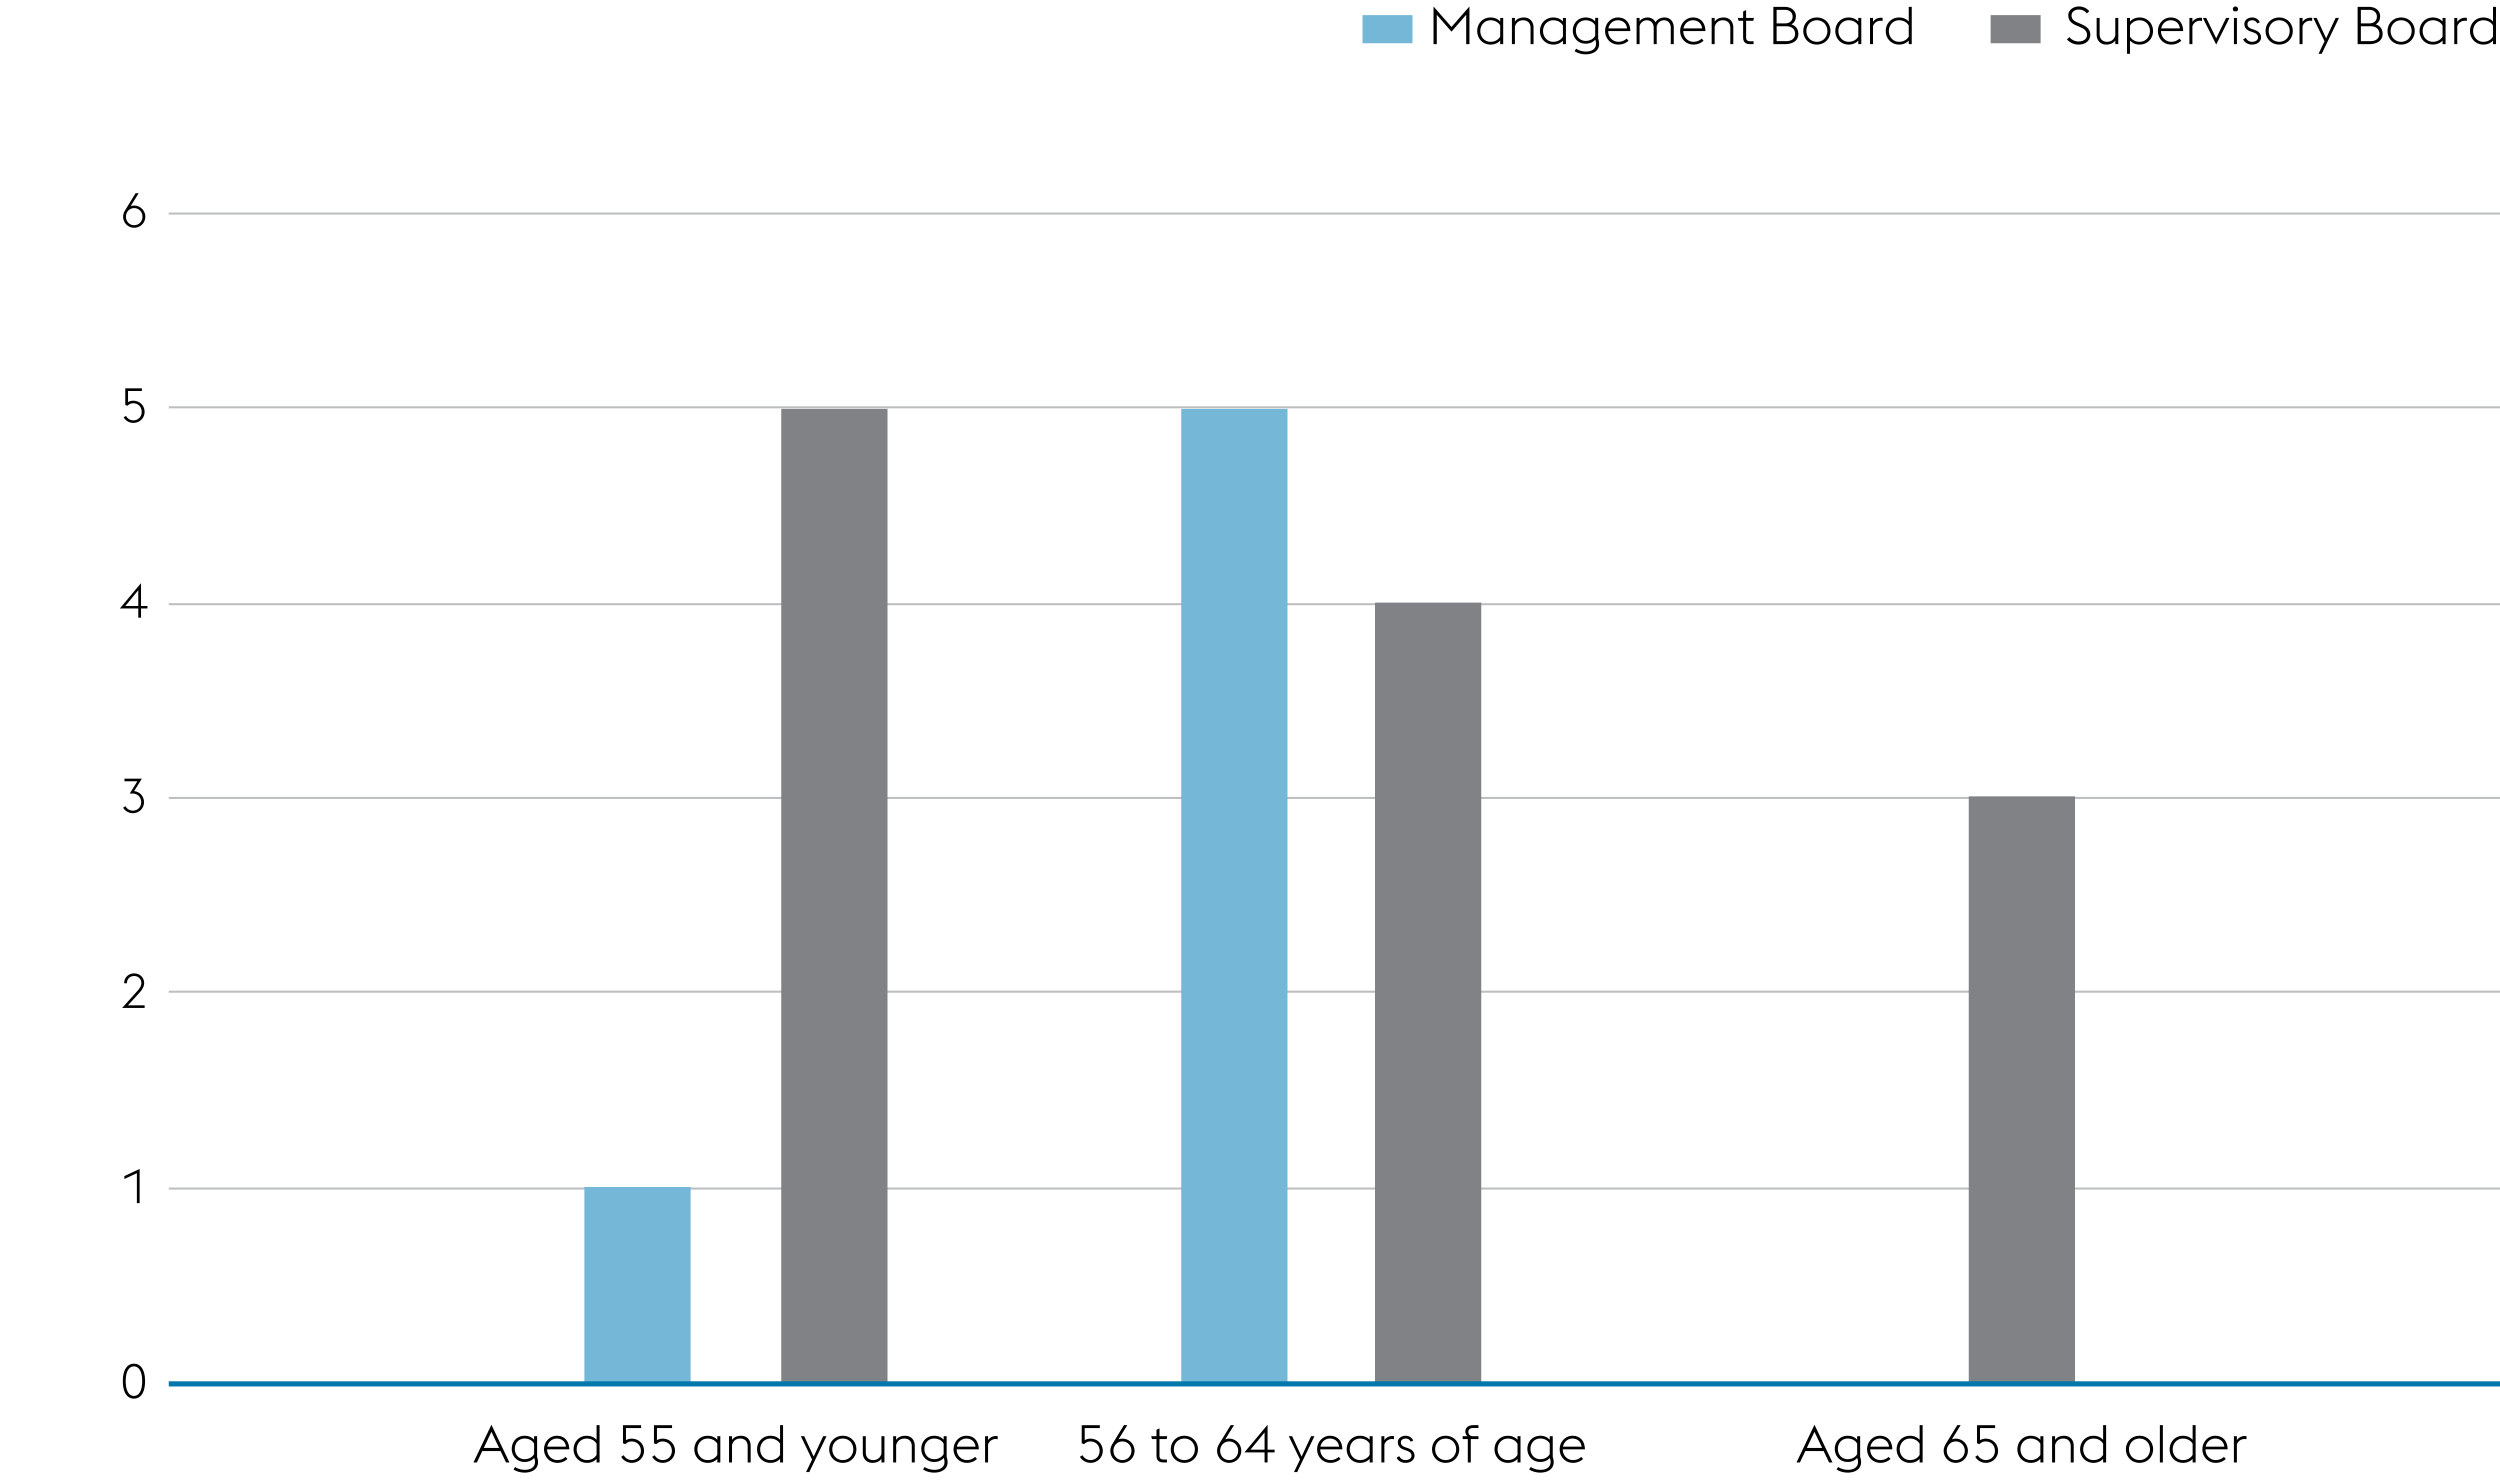
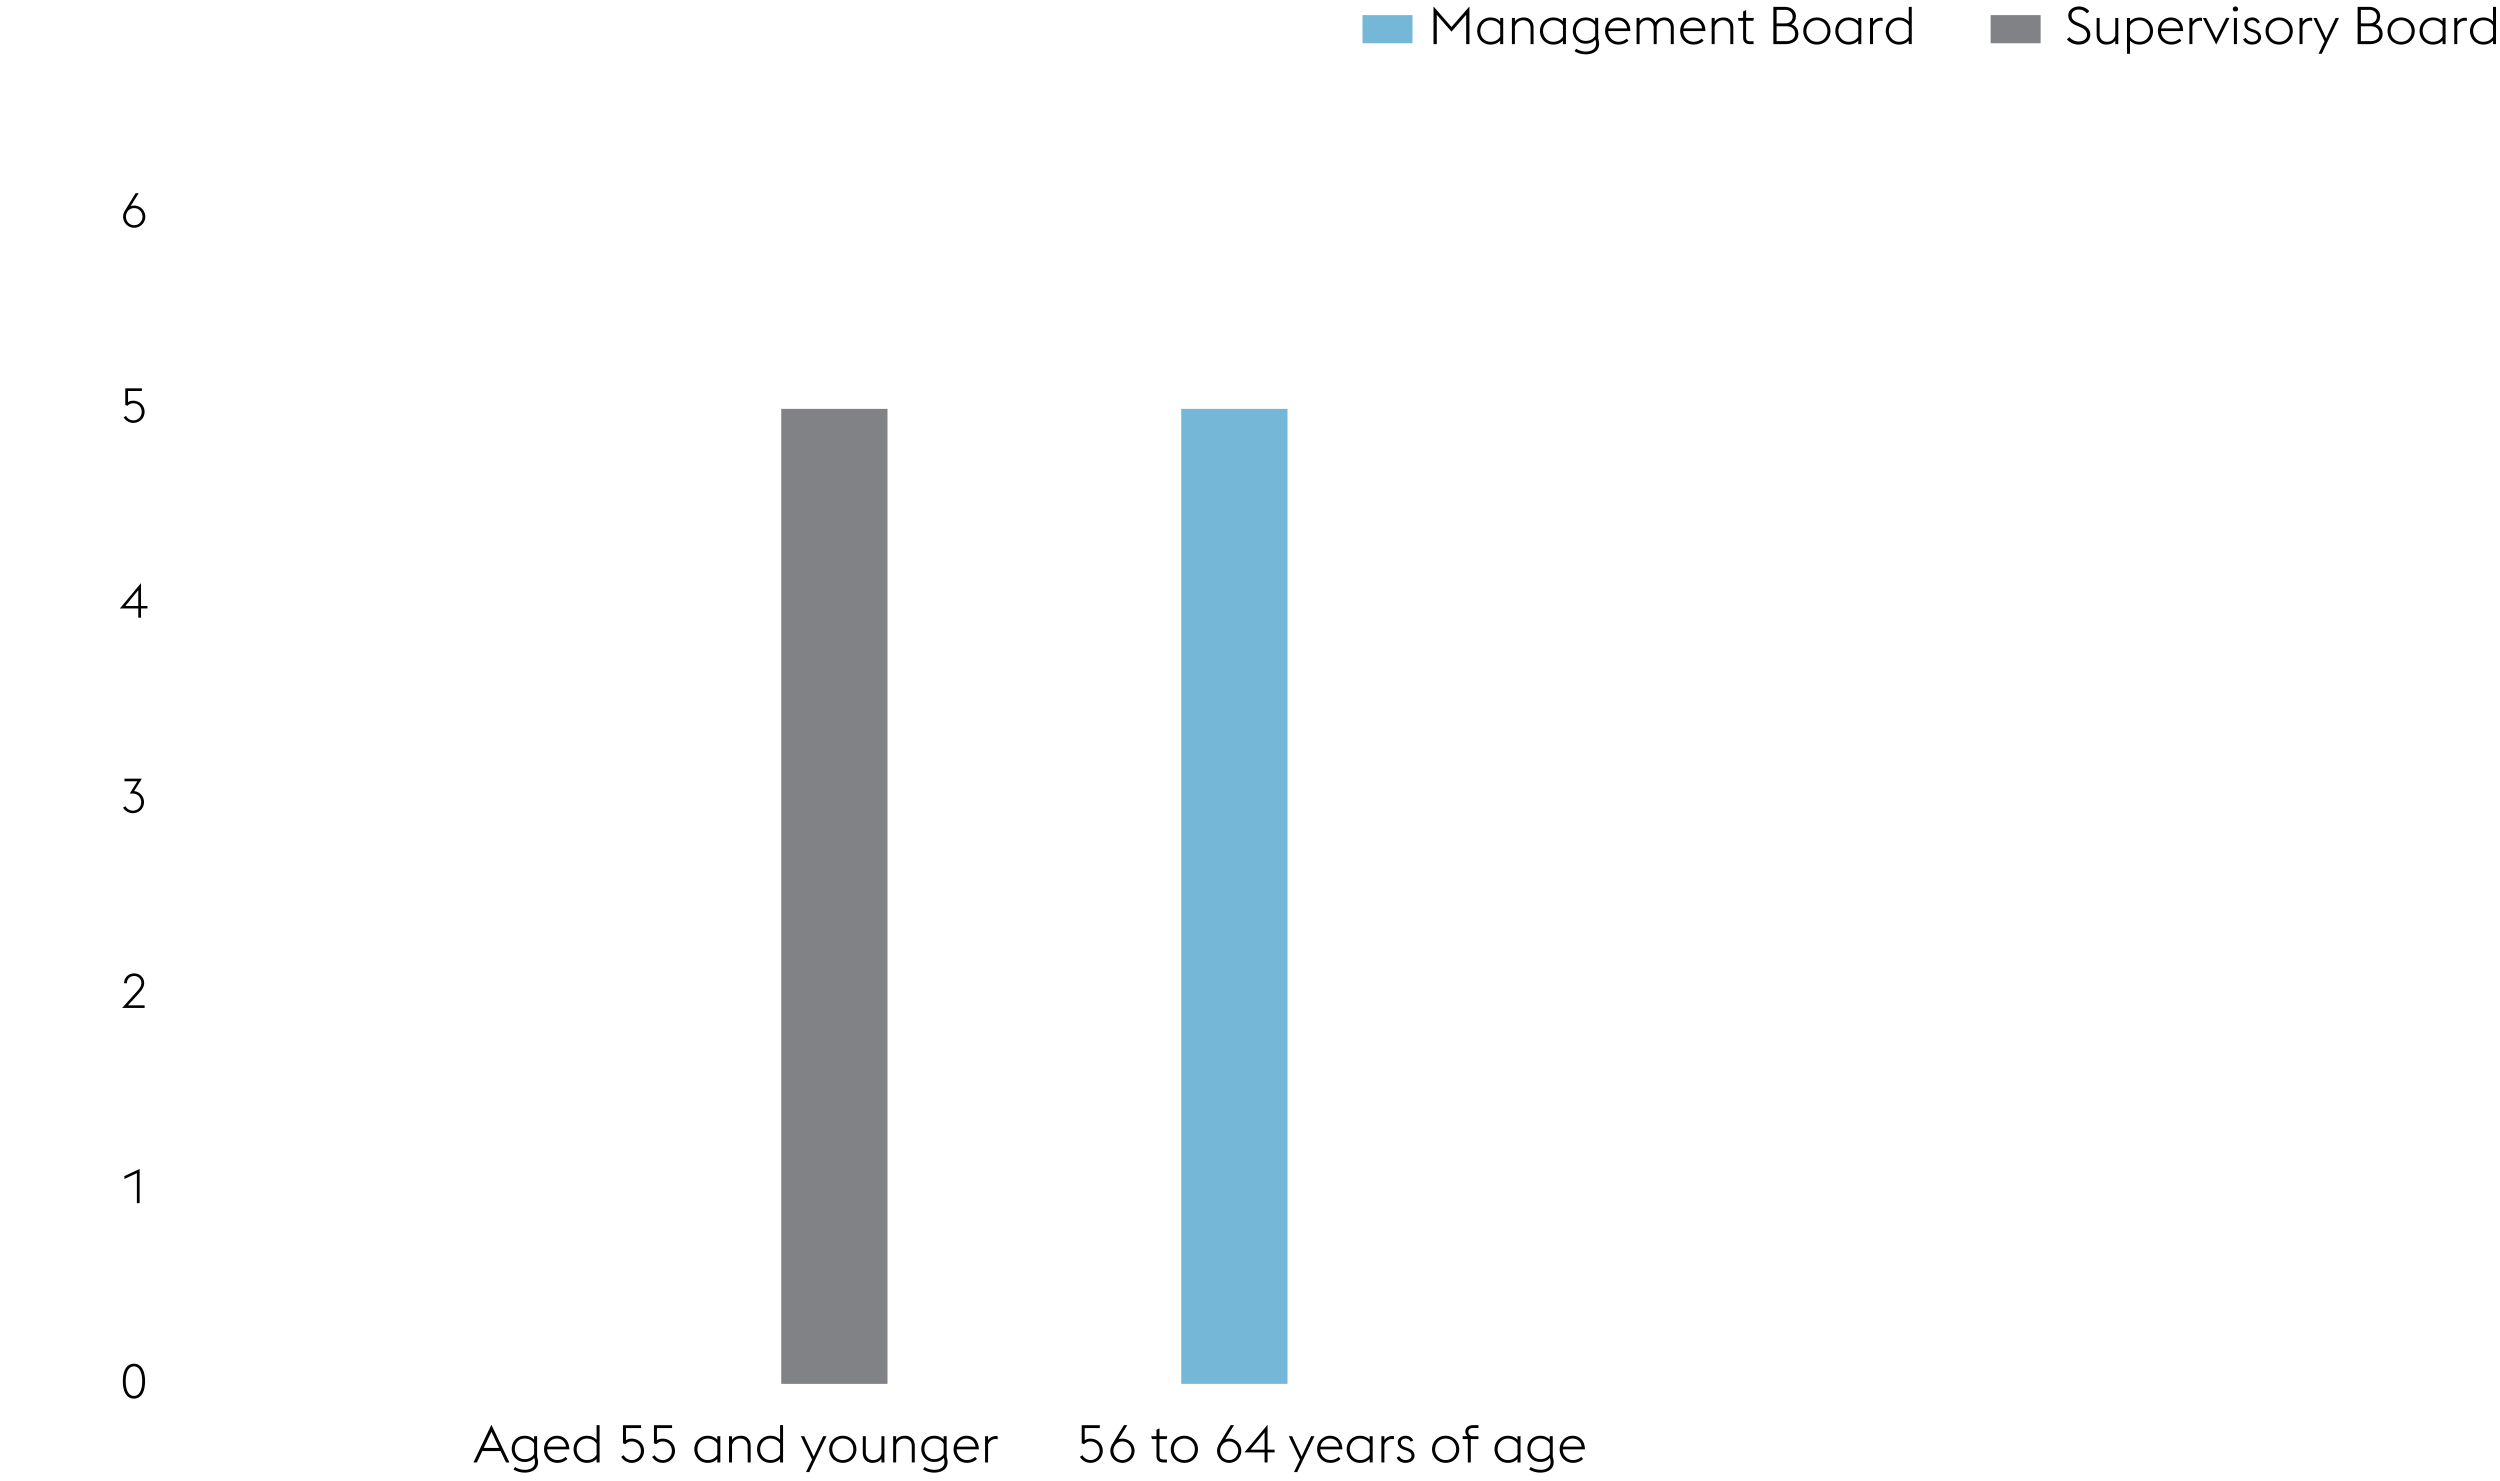
<svg xmlns="http://www.w3.org/2000/svg" width="800" height="473.935" viewBox="0 0 800 473.935">
-   <path fill="none" stroke="#bcbec0" stroke-width=".66" d="M54 317.339h747M54 380.339h747M54 255.339h747M54 193.339h747M54 130.339h747M54 68.339h747" />
-   <path fill="#74b7d7" d="M187 379.839h34v63h-34z" />
  <path fill="#808285" d="M250 130.839h34v312h-34z" />
  <path fill="#74b7d7" d="M378 130.839h34v312h-34z" />
-   <path fill="#808285" d="M440 192.839h34v250h-34zM630 254.839h34v188h-34z" />
-   <path fill="none" stroke="#0078ab" stroke-width="1.65" d="M54 442.839h747" />
  <path d="M39.4 69.339c0-.724.246-1.402.6-1.987l3.388-5.527h.985l-2.571 4.157c.354-.123.723-.2 1.139-.2 1.97 0 3.557 1.602 3.557 3.557s-1.586 3.54-3.557 3.54-3.541-1.585-3.541-3.54zm6.19 0c0-1.51-1.125-2.74-2.65-2.74-1.523 0-2.631 1.23-2.631 2.74s1.108 2.725 2.632 2.725 2.648-1.217 2.648-2.725zM39.57 133.556l.754-.477c.384.785 1.293 1.432 2.34 1.432 1.509 0 2.679-1.109 2.679-2.694 0-1.617-1.109-2.771-2.756-2.771-.862 0-1.462.476-1.832.815l-.662-.292v-5.297h5.311v.848H40.97v3.556a3.32 3.32 0 011.617-.447c2.294 0 3.68 1.694 3.68 3.588 0 1.847-1.463 3.51-3.619 3.51-1.277 0-2.494-.74-3.079-1.77zM44.25 194.71h-5.897l6.774-8.114v7.314h2.063v.8h-2.063v2.941h-.877v-2.94zm0-5.85l-4.142 5.05h4.142v-5.05zM39.4 258.45l.754-.477c.37.786 1.294 1.433 2.34 1.433 1.51 0 2.68-1.11 2.68-2.68 0-1.632-1.124-2.786-2.757-2.786h-.908l2.448-3.926h-4.126v-.847h5.573l-2.478 3.988c2.001.246 3.156 1.832 3.156 3.571 0 1.848-1.463 3.495-3.603 3.495-1.278 0-2.494-.739-3.08-1.77zM46.282 322.544h-7.205l4.896-5.45c.831-.909 1.262-1.71 1.262-2.495 0-1.34-1.031-2.278-2.31-2.278s-2.309.939-2.309 2.278v.046h-.893c0-1.862 1.432-3.156 3.203-3.156 1.785 0 3.202 1.294 3.202 3.126 0 1.186-.693 2.155-1.816 3.402l-3.388 3.696h5.358v.83zM43.803 375.417l-4.003 1.862v-.938l4.88-2.28v10.932h-.877v-9.576zM39.308 441.972c0-3.586 1.37-5.588 3.556-5.588s3.556 2.002 3.556 5.588c0 3.588-1.37 5.59-3.556 5.59s-3.556-2.002-3.556-5.59zm3.556-4.726c-1.601 0-2.633 1.647-2.633 4.726s1.032 4.727 2.633 4.727 2.633-1.647 2.633-4.727-1.032-4.726-2.633-4.726z" />
  <g>
    <path d="M157.255 455.917l5.763 12.062h-1.092l-1.748-3.645h-5.846l-1.73 3.645h-1.092l5.745-12.062zm-2.453 7.426h4.906l-2.453-5.158-2.453 5.158zM164.328 470.23l.504-.806c.722.538 1.965.924 3.141.924 1.613 0 3.21-.69 3.21-2.486 0-.387-.068-.958-.253-1.31-.79.856-1.798 1.276-3.04 1.276-2.487 0-4.134-1.882-4.134-4.183 0-2.318 1.647-4.2 4.133-4.2 1.243 0 2.218.42 3.025 1.26v-1.126h.957v6.67c.202.554.302 1.142.302 1.63 0 2.435-2.184 3.359-4.317 3.359-1.26 0-2.621-.386-3.528-1.008zm6.586-4.922v-3.343c-.505-.924-1.546-1.63-3.025-1.63-1.931 0-3.141 1.462-3.141 3.31 0 1.815 1.21 3.292 3.141 3.292 1.479 0 2.52-.721 3.025-1.629zM174.089 463.78c0-2.403 1.83-4.335 4.099-4.335 2.2 0 3.914 1.395 3.981 4.35h-7.089c0 1.883 1.378 3.428 3.276 3.428 1.143 0 1.999-.436 2.62-1.025l.606.673c-.723.672-1.781 1.243-3.226 1.243-2.486 0-4.267-1.95-4.267-4.335zm1.058-.84h5.964c-.185-1.731-1.462-2.604-2.957-2.604-1.445 0-2.704 1.04-3.007 2.603zM190.905 466.837c-.806.857-1.864 1.277-3.091 1.277-2.503 0-4.267-1.95-4.267-4.335s1.764-4.334 4.267-4.334c1.227 0 2.285.42 3.091 1.293v-4.686h.958v11.927h-.958v-1.142zm0-1.293v-3.545c-.537-.924-1.613-1.663-3.091-1.663-1.932 0-3.276 1.561-3.276 3.443s1.344 3.444 3.276 3.444c1.495 0 2.57-.739 3.091-1.68zM198.784 466.181l.823-.52c.42.856 1.412 1.562 2.554 1.562 1.646 0 2.923-1.21 2.923-2.94 0-1.764-1.21-3.023-3.007-3.023-.94 0-1.596.52-2 .89l-.722-.32v-5.778h5.796v.923h-4.838v3.881a3.62 3.62 0 011.764-.487c2.503 0 4.015 1.848 4.015 3.914 0 2.017-1.596 3.831-3.948 3.831-1.394 0-2.722-.807-3.36-1.933zM208.696 466.181l.823-.52c.42.856 1.411 1.562 2.554 1.562 1.646 0 2.923-1.21 2.923-2.94 0-1.764-1.21-3.023-3.007-3.023-.941 0-1.596.52-2 .89l-.722-.32v-5.778h5.796v.923h-4.838v3.881a3.62 3.62 0 011.764-.487c2.503 0 4.015 1.848 4.015 3.914 0 2.017-1.596 3.831-3.948 3.831-1.395 0-2.722-.807-3.36-1.933zM229.544 466.837c-.806.857-1.864 1.277-3.09 1.277-2.504 0-4.268-1.95-4.268-4.335s1.764-4.334 4.267-4.334c1.227 0 2.285.42 3.091 1.293v-1.16h.958v8.401h-.958v-1.142zm0-1.293v-3.545c-.537-.924-1.612-1.663-3.09-1.663-1.933 0-3.277 1.561-3.277 3.443s1.344 3.444 3.276 3.444c1.495 0 2.57-.739 3.091-1.68zM233.291 459.579h.958v1.21c.671-1.008 1.78-1.344 2.89-1.344 1.763 0 3.073 1.21 3.073 3.226v5.308h-.957v-5.175c0-1.595-.958-2.468-2.369-2.468-1.445 0-2.318.873-2.637 2.066v5.577h-.958v-8.4zM249.62 466.837c-.806.857-1.864 1.277-3.09 1.277-2.504 0-4.268-1.95-4.268-4.335s1.764-4.334 4.267-4.334c1.227 0 2.285.42 3.092 1.293v-4.686h.957v11.927h-.957v-1.142zm0-1.293v-3.545c-.537-.924-1.612-1.663-3.09-1.663-1.933 0-3.277 1.561-3.277 3.443s1.344 3.444 3.276 3.444c1.495 0 2.57-.739 3.092-1.68zM259.868 467.055l-3.596-7.476h1.076l3.024 6.535 3.04-6.535h1.076l-5.528 11.491h-1.024l1.932-4.015zM265.345 463.78c0-2.387 1.797-4.335 4.35-4.335s4.352 1.948 4.352 4.334-1.797 4.335-4.351 4.335-4.351-1.95-4.351-4.335zm7.71 0c0-1.883-1.326-3.444-3.36-3.444-1.998 0-3.36 1.561-3.36 3.443s1.362 3.444 3.36 3.444c2.034 0 3.36-1.562 3.36-3.444zM282.06 466.803c-.688.975-1.797 1.311-2.872 1.311-1.764 0-3.091-1.21-3.091-3.226v-5.31h.957v5.176c0 1.595.975 2.47 2.386 2.47s2.318-.857 2.62-2.05v-5.595h.958v8.4h-.957v-1.176zM285.807 459.579h.958v1.21c.672-1.008 1.78-1.344 2.89-1.344 1.763 0 3.074 1.21 3.074 3.226v5.308h-.958v-5.175c0-1.595-.958-2.468-2.369-2.468-1.444 0-2.318.873-2.637 2.066v5.577h-.958v-8.4zM295.383 470.23l.504-.806c.722.538 1.966.924 3.141.924 1.613 0 3.21-.69 3.21-2.486 0-.387-.068-.958-.253-1.31-.79.856-1.797 1.276-3.04 1.276-2.487 0-4.133-1.882-4.133-4.183 0-2.318 1.646-4.2 4.132-4.2 1.244 0 2.218.42 3.025 1.26v-1.126h.957v6.67c.202.554.302 1.142.302 1.63 0 2.435-2.184 3.359-4.317 3.359-1.26 0-2.621-.386-3.528-1.008zm6.586-4.922v-3.343c-.505-.924-1.546-1.63-3.025-1.63-1.931 0-3.141 1.462-3.141 3.31 0 1.815 1.21 3.292 3.141 3.292 1.479 0 2.52-.721 3.025-1.629zM305.144 463.78c0-2.403 1.83-4.335 4.099-4.335 2.2 0 3.914 1.395 3.981 4.35h-7.09c0 1.883 1.378 3.428 3.277 3.428 1.142 0 1.999-.436 2.62-1.025l.605.673c-.722.672-1.78 1.243-3.225 1.243-2.487 0-4.267-1.95-4.267-4.335zm1.058-.84h5.964c-.185-1.731-1.462-2.604-2.957-2.604-1.445 0-2.705 1.04-3.007 2.603zM315.223 459.579h.958v1.277c.571-.856 1.495-1.327 2.52-1.327.184 0 .37.017.554.05v.991a2.95 2.95 0 00-.655-.084c-1.092 0-2.05.673-2.42 1.748v5.745h-.957v-8.4z" />
    <g>
      <path d="M345.58 466.181l.823-.52c.42.856 1.411 1.562 2.554 1.562 1.647 0 2.923-1.21 2.923-2.94 0-1.764-1.21-3.023-3.007-3.023-.94 0-1.596.52-1.999.89l-.723-.32v-5.778h5.796v.923h-4.838v3.881a3.619 3.619 0 011.764-.487c2.503 0 4.016 1.848 4.016 3.914 0 2.017-1.597 3.831-3.949 3.831-1.394 0-2.721-.807-3.36-1.933zM355.308 464.25c0-.79.268-1.53.655-2.167l3.696-6.031h1.075l-2.805 4.536c.385-.135.789-.22 1.243-.22 2.15 0 3.88 1.748 3.88 3.882s-1.73 3.864-3.88 3.864-3.864-1.73-3.864-3.864zm6.754 0c0-1.647-1.227-2.99-2.89-2.99s-2.873 1.343-2.873 2.99 1.21 2.973 2.873 2.973 2.89-1.327 2.89-2.973zM368.395 459.579h1.68v-2.049l.957-.47v2.519h2.503l-.219.925h-2.284v5.224c0 .924.336 1.327 1.36 1.327h1.026v.924h-1.042c-1.495 0-2.302-.622-2.302-2.218v-5.257h-1.46l-.22-.925zM374.644 463.78c0-2.387 1.797-4.335 4.351-4.335s4.35 1.948 4.35 4.334-1.796 4.335-4.35 4.335-4.351-1.95-4.351-4.335zm7.71 0c0-1.883-1.327-3.444-3.359-3.444-1.999 0-3.36 1.561-3.36 3.443s1.361 3.444 3.36 3.444c2.032 0 3.36-1.562 3.36-3.444zM389.46 464.25c0-.79.27-1.53.656-2.167l3.696-6.031h1.076l-2.806 4.536c.386-.135.79-.22 1.243-.22 2.15 0 3.881 1.748 3.881 3.882s-1.73 3.864-3.88 3.864-3.865-1.73-3.865-3.864zm6.755 0c0-1.647-1.227-2.99-2.89-2.99s-2.873 1.343-2.873 2.99 1.21 2.973 2.873 2.973 2.89-1.327 2.89-2.973zM404.664 464.77h-6.434l7.392-8.853v7.98h2.251v.873h-2.25v3.21h-.959v-3.21zm0-6.384l-4.518 5.511h4.518v-5.51zM416.004 467.055l-3.595-7.476h1.075l3.024 6.535 3.04-6.535h1.076l-5.527 11.491h-1.025l1.932-4.015zM421.481 463.78c0-2.403 1.832-4.335 4.1-4.335 2.2 0 3.913 1.395 3.98 4.35h-7.088c0 1.883 1.377 3.428 3.275 3.428 1.143 0 2-.436 2.621-1.025l.605.673c-.723.672-1.78 1.243-3.226 1.243-2.486 0-4.267-1.95-4.267-4.335zm1.058-.84h5.964c-.185-1.731-1.461-2.604-2.956-2.604-1.445 0-2.705 1.04-3.008 2.603zM438.298 466.837c-.807.857-1.864 1.277-3.091 1.277-2.504 0-4.268-1.95-4.268-4.335s1.764-4.334 4.268-4.334c1.227 0 2.284.42 3.09 1.293v-1.16h.959v8.401h-.958v-1.142zm0-1.293v-3.545c-.537-.924-1.612-1.663-3.091-1.663-1.933 0-3.276 1.561-3.276 3.443s1.343 3.444 3.276 3.444c1.495 0 2.57-.739 3.09-1.68zM442.044 459.579h.958v1.277c.571-.856 1.495-1.327 2.52-1.327.184 0 .37.017.554.05v.991a2.954 2.954 0 00-.655-.084c-1.092 0-2.05.673-2.419 1.748v5.745h-.958v-8.4zM446.916 466.468l.823-.504c.453.805 1.075 1.26 2.05 1.26 1.041 0 1.882-.521 1.882-1.379 0-.823-.454-1.26-1.664-1.68l-.773-.268c-1.511-.538-1.931-1.495-1.931-2.385 0-1.143 1.04-2.067 2.536-2.067 1.058 0 1.966.555 2.386 1.545l-.824.354c-.252-.606-.789-1.008-1.595-1.008-.824 0-1.512.436-1.512 1.192 0 .655.252 1.176 1.394 1.58l.824.285c1.41.504 2.133 1.277 2.133 2.436 0 1.192-1.058 2.285-2.907 2.285-1.192 0-2.318-.588-2.822-1.646zM458.256 463.78c0-2.387 1.797-4.335 4.35-4.335s4.352 1.948 4.352 4.334-1.798 4.335-4.352 4.335-4.35-1.95-4.35-4.335zm7.71 0c0-1.883-1.326-3.444-3.36-3.444-1.999 0-3.359 1.561-3.359 3.443s1.36 3.444 3.36 3.444c2.033 0 3.36-1.562 3.36-3.444zM468.05 459.579h1.53c-.42-.353-.674-.907-.674-1.512 0-1.176.991-2.015 2.504-2.015h1.696v.907h-1.747c-.806 0-1.478.403-1.478 1.243 0 .924.69 1.377 1.378 1.377h1.847v.925h-2.452v7.475h-.958v-7.475h-1.646v-.925zM485.605 466.837c-.806.857-1.865 1.277-3.091 1.277-2.503 0-4.267-1.95-4.267-4.335s1.764-4.334 4.267-4.334c1.226 0 2.285.42 3.091 1.293v-1.16h.958v8.401h-.958v-1.142zm0-1.293v-3.545c-.538-.924-1.613-1.663-3.091-1.663-1.932 0-3.276 1.561-3.276 3.443s1.344 3.444 3.276 3.444c1.495 0 2.57-.739 3.091-1.68zM489.335 470.23l.504-.806c.723.538 1.966.924 3.141.924 1.613 0 3.21-.69 3.21-2.486 0-.387-.068-.958-.252-1.31-.79.856-1.798 1.276-3.042 1.276-2.486 0-4.132-1.882-4.132-4.183 0-2.318 1.646-4.2 4.132-4.2 1.244 0 2.218.42 3.025 1.26v-1.126h.957v6.67c.202.554.303 1.142.303 1.63 0 2.435-2.185 3.359-4.318 3.359-1.26 0-2.62-.386-3.528-1.008zm6.586-4.922v-3.343c-.505-.924-1.546-1.63-3.025-1.63-1.931 0-3.141 1.462-3.141 3.31 0 1.815 1.21 3.292 3.141 3.292 1.479 0 2.52-.721 3.025-1.629zM499.096 463.78c0-2.403 1.83-4.335 4.098-4.335 2.202 0 3.914 1.395 3.982 4.35h-7.09c0 1.883 1.378 3.428 3.276 3.428 1.143 0 2-.436 2.621-1.025l.605.673c-.723.672-1.78 1.243-3.226 1.243-2.486 0-4.266-1.95-4.266-4.335zm1.057-.84h5.964c-.184-1.731-1.46-2.604-2.956-2.604-1.445 0-2.705 1.04-3.008 2.603z" />
    </g>
    <g>
-       <path d="M580.633 455.917l5.763 12.062h-1.092l-1.748-3.645h-5.846l-1.73 3.645h-1.092l5.745-12.062zm-2.453 7.426h4.906l-2.453-5.158-2.453 5.158zM587.705 470.23l.505-.806c.722.538 1.965.924 3.14.924 1.614 0 3.21-.69 3.21-2.486 0-.387-.068-.958-.252-1.31-.79.856-1.797 1.276-3.041 1.276-2.487 0-4.132-1.882-4.132-4.183 0-2.318 1.645-4.2 4.132-4.2 1.244 0 2.217.42 3.024 1.26v-1.126h.958v6.67a4.96 4.96 0 01.302 1.63c0 2.435-2.184 3.359-4.318 3.359-1.26 0-2.62-.386-3.528-1.008zm6.586-4.922v-3.343c-.504-.924-1.546-1.63-3.024-1.63-1.932 0-3.142 1.462-3.142 3.31 0 1.815 1.21 3.292 3.142 3.292 1.478 0 2.52-.721 3.024-1.629zM597.467 463.78c0-2.403 1.83-4.335 4.098-4.335 2.202 0 3.914 1.395 3.982 4.35h-7.089c0 1.883 1.377 3.428 3.275 3.428 1.143 0 2-.436 2.621-1.025l.605.673c-.723.672-1.78 1.243-3.226 1.243-2.486 0-4.266-1.95-4.266-4.335zm1.057-.84h5.965c-.185-1.731-1.462-2.604-2.957-2.604-1.445 0-2.705 1.04-3.008 2.603zM614.283 466.837c-.806.857-1.865 1.277-3.092 1.277-2.503 0-4.266-1.95-4.266-4.335s1.763-4.334 4.266-4.334c1.227 0 2.286.42 3.092 1.293v-4.686h.957v11.927h-.957v-1.142zm0-1.293v-3.545c-.538-.924-1.613-1.663-3.092-1.663-1.931 0-3.275 1.561-3.275 3.443s1.344 3.444 3.275 3.444c1.496 0 2.57-.739 3.092-1.68zM621.977 464.25c0-.79.27-1.53.655-2.167l3.696-6.031h1.075l-2.805 4.536c.386-.135.79-.22 1.243-.22 2.15 0 3.88 1.748 3.88 3.882s-1.73 3.864-3.88 3.864-3.864-1.73-3.864-3.864zm6.753 0c0-1.647-1.226-2.99-2.89-2.99s-2.872 1.343-2.872 2.99 1.21 2.973 2.873 2.973 2.89-1.327 2.89-2.973zM632.073 466.181l.823-.52c.42.856 1.412 1.562 2.554 1.562 1.647 0 2.923-1.21 2.923-2.94 0-1.764-1.209-3.023-3.007-3.023-.94 0-1.595.52-1.999.89l-.722-.32v-5.778h5.795v.923h-4.837v3.881a3.619 3.619 0 011.763-.487c2.503 0 4.016 1.848 4.016 3.914 0 2.017-1.597 3.831-3.948 3.831-1.395 0-2.722-.807-3.36-1.933zM652.922 466.837c-.807.857-1.864 1.277-3.09 1.277-2.505 0-4.269-1.95-4.269-4.335s1.764-4.334 4.268-4.334c1.227 0 2.284.42 3.09 1.293v-1.16h.959v8.401h-.958v-1.142zm0-1.293v-3.545c-.537-.924-1.612-1.663-3.09-1.663-1.934 0-3.277 1.561-3.277 3.443s1.343 3.444 3.276 3.444c1.495 0 2.57-.739 3.09-1.68zM656.669 459.579h.957v1.21c.672-1.008 1.781-1.344 2.89-1.344 1.763 0 3.074 1.21 3.074 3.226v5.308h-.957v-5.175c0-1.595-.958-2.468-2.37-2.468-1.444 0-2.318.873-2.637 2.066v5.577h-.957v-8.4zM672.998 466.837c-.807.857-1.864 1.277-3.09 1.277-2.505 0-4.268-1.95-4.268-4.335s1.763-4.334 4.267-4.334c1.227 0 2.284.42 3.091 1.293v-4.686h.958v11.927h-.958v-1.142zm0-1.293v-3.545c-.537-.924-1.612-1.663-3.09-1.663-1.933 0-3.277 1.561-3.277 3.443s1.344 3.444 3.276 3.444c1.495 0 2.57-.739 3.091-1.68zM680.29 463.78c0-2.387 1.796-4.335 4.35-4.335s4.351 1.948 4.351 4.334-1.798 4.335-4.351 4.335-4.35-1.95-4.35-4.335zm7.71 0c0-1.883-1.327-3.444-3.36-3.444-2 0-3.36 1.561-3.36 3.443s1.36 3.444 3.36 3.444c2.033 0 3.36-1.562 3.36-3.444zM691.158 456.052h.958v11.927h-.958v-11.927zM701.642 466.837c-.807.857-1.866 1.277-3.092 1.277-2.503 0-4.267-1.95-4.267-4.335s1.764-4.334 4.267-4.334c1.226 0 2.285.42 3.092 1.293v-4.686h.957v11.927h-.957v-1.142zm0-1.293v-3.545c-.538-.924-1.614-1.663-3.092-1.663-1.932 0-3.276 1.561-3.276 3.443s1.344 3.444 3.276 3.444c1.495 0 2.57-.739 3.092-1.68zM704.766 463.78c0-2.403 1.83-4.335 4.1-4.335 2.2 0 3.913 1.395 3.98 4.35h-7.09c0 1.883 1.379 3.428 3.277 3.428 1.143 0 2-.436 2.62-1.025l.606.673c-.723.672-1.781 1.243-3.226 1.243-2.486 0-4.267-1.95-4.267-4.335zm1.058-.84h5.964c-.184-1.731-1.462-2.604-2.957-2.604-1.444 0-2.704 1.04-3.007 2.603zM714.846 459.579h.958v1.277c.571-.856 1.495-1.327 2.52-1.327.184 0 .37.017.554.05v.991a2.954 2.954 0 00-.655-.084c-1.092 0-2.05.673-2.42 1.748v5.745h-.957v-8.4z" />
-     </g>
+       </g>
    <g>
      <path d="M458.729 2.067l5.746 6.57 5.745-6.57V14.13h-1.041V4.72l-4.704 5.41-4.704-5.41v9.409h-1.042V2.067zM480.065 12.987c-.807.858-1.865 1.277-3.091 1.277-2.504 0-4.267-1.949-4.267-4.335s1.763-4.334 4.267-4.334c1.226 0 2.284.42 3.09 1.293V5.73h.958v8.4h-.957v-1.142zm0-1.293V8.15c-.538-.924-1.613-1.663-3.091-1.663-1.933 0-3.276 1.562-3.276 3.443s1.344 3.445 3.276 3.445c1.495 0 2.57-.74 3.09-1.68zM483.812 5.73h.957v1.21c.672-1.009 1.78-1.345 2.89-1.345 1.763 0 3.074 1.21 3.074 3.226v5.309h-.958V8.955c0-1.596-.957-2.469-2.368-2.469-1.445 0-2.319.873-2.638 2.067v5.577h-.957v-8.4zM500.141 12.987c-.807.858-1.865 1.277-3.091 1.277-2.504 0-4.267-1.949-4.267-4.335s1.763-4.334 4.267-4.334c1.226 0 2.284.42 3.091 1.293V5.73h.958v8.4h-.958v-1.142zm0-1.293V8.15c-.537-.924-1.613-1.663-3.091-1.663-1.932 0-3.276 1.562-3.276 3.443s1.344 3.445 3.276 3.445c1.495 0 2.57-.74 3.091-1.68zM503.87 16.38l.504-.806c.723.538 1.966.925 3.142.925 1.612 0 3.209-.69 3.209-2.487 0-.386-.068-.958-.252-1.31-.79.856-1.798 1.276-3.041 1.276-2.487 0-4.133-1.882-4.133-4.182 0-2.319 1.646-4.2 4.133-4.2 1.243 0 2.217.42 3.024 1.26V5.728h.958v6.67c.201.555.302 1.143.302 1.63 0 2.436-2.184 3.36-4.318 3.36-1.26 0-2.62-.386-3.528-1.008zm6.586-4.921V8.115c-.504-.924-1.546-1.629-3.024-1.629-1.932 0-3.142 1.461-3.142 3.31 0 1.814 1.21 3.292 3.142 3.292 1.478 0 2.52-.722 3.024-1.63zM513.63 9.93c0-2.403 1.832-4.335 4.1-4.335 2.2 0 3.914 1.395 3.981 4.351h-7.089c0 1.882 1.378 3.428 3.276 3.428 1.142 0 1.999-.437 2.62-1.026l.606.673c-.723.672-1.781 1.243-3.226 1.243-2.486 0-4.267-1.949-4.267-4.335zm1.059-.84h5.964c-.185-1.73-1.462-2.604-2.957-2.604-1.445 0-2.704 1.041-3.007 2.604zM534.647 8.955c0-1.58-.907-2.469-2.167-2.469-1.26 0-2.05.84-2.352 2.032.017.1.017.202.017.303v5.309h-.957V8.955c0-1.58-.924-2.469-2.185-2.469-1.175 0-1.999.74-2.335 1.815v5.829h-.957v-8.4h.957v1.092c.672-.907 1.68-1.227 2.587-1.227 1.076 0 2.016.555 2.504 1.545.739-1.192 1.915-1.545 2.856-1.545 1.764 0 2.99 1.21 2.99 3.226v5.309h-.958V8.955zM537.655 9.93c0-2.403 1.83-4.335 4.099-4.335 2.2 0 3.914 1.395 3.981 4.351h-7.089c0 1.882 1.377 3.428 3.276 3.428 1.142 0 1.999-.437 2.62-1.026l.605.673c-.722.672-1.78 1.243-3.225 1.243-2.486 0-4.267-1.949-4.267-4.335zm1.058-.84h5.964c-.185-1.73-1.462-2.604-2.957-2.604-1.445 0-2.704 1.041-3.007 2.604zM547.734 5.73h.958v1.21c.672-1.009 1.78-1.345 2.89-1.345 1.763 0 3.074 1.21 3.074 3.226v5.309h-.958V8.955c0-1.596-.957-2.469-2.368-2.469-1.445 0-2.319.873-2.638 2.067v5.577h-.958v-8.4zM556.117 5.73h1.68V3.68l.958-.47v2.52h2.503l-.218.924h-2.285v5.225c0 .924.336 1.327 1.36 1.327h1.026v.924h-1.042c-1.495 0-2.302-.622-2.302-2.218V6.654h-1.461l-.219-.925zM567.474 2.202h3.646c2.335 0 3.561 1.428 3.561 2.974 0 1.327-.588 2.167-1.445 2.62 1.226.353 2.235 1.344 2.235 3.057 0 2.185-1.764 3.277-4.419 3.277h-3.578V2.202zm3.797 5.275c1.512 0 2.369-.924 2.369-2.15 0-1.177-.857-2.168-2.37-2.168h-2.754v4.318h2.755zm.235 5.695c1.965 0 2.923-.974 2.923-2.369 0-1.377-.94-2.402-2.907-2.402h-3.006v4.77h2.99zM577.05 9.93c0-2.386 1.797-4.335 4.35-4.335s4.352 1.949 4.352 4.334-1.797 4.335-4.351 4.335-4.351-1.949-4.351-4.335zm7.71 0c0-1.882-1.326-3.444-3.36-3.444-1.998 0-3.359 1.562-3.359 3.443s1.36 3.445 3.36 3.445c2.033 0 3.36-1.563 3.36-3.445zM594.656 12.987c-.806.858-1.864 1.277-3.091 1.277-2.503 0-4.267-1.949-4.267-4.335s1.764-4.334 4.267-4.334c1.226 0 2.285.42 3.091 1.293V5.73h.958v8.4h-.958v-1.142zm0-1.293V8.15c-.537-.924-1.613-1.663-3.091-1.663-1.932 0-3.276 1.562-3.276 3.443s1.344 3.445 3.276 3.445c1.495 0 2.57-.74 3.091-1.68zM598.402 5.73h.958v1.277c.571-.857 1.495-1.328 2.52-1.328.184 0 .37.017.554.05v.991a2.95 2.95 0 00-.655-.084c-1.092 0-2.05.673-2.42 1.749v5.745h-.957v-8.4zM610.8 12.987c-.806.858-1.864 1.277-3.09 1.277-2.504 0-4.268-1.949-4.268-4.335s1.764-4.334 4.267-4.334c1.227 0 2.285.42 3.092 1.293V2.202h.957V14.13h-.957v-1.143zm0-1.293V8.15c-.537-.924-1.612-1.663-3.09-1.663-1.933 0-3.276 1.562-3.276 3.443s1.343 3.445 3.275 3.445c1.496 0 2.57-.74 3.092-1.68z" />
    </g>
    <g>
      <path d="M661.418 12.601l.79-.722c.588.722 1.613 1.394 2.906 1.394 1.63 0 2.722-.806 2.722-2.05 0-1.327-.823-1.949-2.184-2.553l-1.26-.538c-1.814-.773-2.537-1.814-2.537-3.26 0-1.695 1.68-2.805 3.394-2.805 1.411 0 2.587.639 3.326 1.512l-.773.723c-.621-.74-1.377-1.244-2.604-1.244-1.243 0-2.301.706-2.301 1.882 0 .991.487 1.663 1.848 2.235l1.26.537c1.613.69 2.89 1.646 2.89 3.36 0 1.831-1.395 3.192-3.78 3.192-1.647 0-3.025-.857-3.697-1.663zM676.891 12.954c-.689.974-1.797 1.31-2.872 1.31-1.765 0-3.092-1.21-3.092-3.225v-5.31h.958v5.175c0 1.596.974 2.47 2.386 2.47s2.318-.857 2.62-2.05V5.729h.958v8.4h-.958v-1.175zM680.638 5.73h.957v1.176c.806-.874 1.848-1.31 3.108-1.31 2.504 0 4.267 1.948 4.267 4.333s-1.763 4.335-4.267 4.335c-1.26 0-2.302-.42-3.108-1.294v4.25h-.957V5.73zm.957 2.452v3.512c.52.94 1.613 1.68 3.108 1.68 1.932 0 3.276-1.563 3.276-3.445s-1.344-3.443-3.276-3.443c-1.495 0-2.587.756-3.108 1.696zM690.533 9.93c0-2.403 1.83-4.335 4.099-4.335 2.2 0 3.914 1.395 3.981 4.351h-7.09c0 1.882 1.378 3.428 3.277 3.428 1.142 0 1.999-.437 2.62-1.026l.605.673c-.722.672-1.78 1.243-3.225 1.243-2.487 0-4.267-1.949-4.267-4.335zm1.058-.84h5.964c-.185-1.73-1.462-2.604-2.957-2.604-1.445 0-2.704 1.041-3.007 2.604zM700.612 5.73h.958v1.277c.571-.857 1.495-1.328 2.52-1.328.184 0 .37.017.554.05v.991a2.95 2.95 0 00-.655-.084c-1.092 0-2.05.673-2.42 1.749v5.745h-.957v-8.4zM704.913 5.73h1.075l3.192 6.518 3.175-6.519h1.076l-4.25 8.535-4.268-8.535zM714.505 2.907c0-.453.387-.84.84-.84.454 0 .84.387.84.84a.845.845 0 01-.37.69h-.94a.845.845 0 01-.37-.69zm.353 2.822h.958v8.4h-.958v-8.4zM717.815 12.618l.824-.504c.453.806 1.075 1.26 2.049 1.26 1.041 0 1.882-.52 1.882-1.378 0-.823-.454-1.26-1.664-1.68l-.772-.268c-1.512-.538-1.932-1.495-1.932-2.386 0-1.143 1.041-2.067 2.536-2.067 1.059 0 1.966.555 2.386 1.545l-.823.354c-.252-.606-.79-1.008-1.596-1.008-.823 0-1.512.437-1.512 1.192 0 .656.252 1.176 1.394 1.58l.824.286c1.41.504 2.133 1.276 2.133 2.435 0 1.193-1.058 2.285-2.906 2.285-1.193 0-2.319-.587-2.823-1.646zM724.989 9.93c0-2.386 1.797-4.335 4.35-4.335s4.352 1.949 4.352 4.334-1.797 4.335-4.351 4.335-4.351-1.949-4.351-4.335zm7.71 0c0-1.882-1.326-3.444-3.36-3.444-1.998 0-3.359 1.562-3.359 3.443s1.36 3.445 3.36 3.445c2.033 0 3.36-1.563 3.36-3.445zM735.858 5.73h.957v1.277c.572-.857 1.496-1.328 2.52-1.328.185 0 .37.017.555.05v.991a2.95 2.95 0 00-.656-.084c-1.091 0-2.049.673-2.419 1.749v5.745h-.957v-8.4zM743.854 13.206l-3.595-7.477h1.075l3.024 6.535L747.4 5.73h1.076l-5.528 11.491h-1.025l1.933-4.014zM754.438 2.202h3.646c2.335 0 3.562 1.428 3.562 2.974 0 1.327-.588 2.167-1.445 2.62 1.226.353 2.234 1.344 2.234 3.057 0 2.185-1.764 3.277-4.418 3.277h-3.579V2.202zm3.797 5.275c1.512 0 2.369-.924 2.369-2.15 0-1.177-.857-2.168-2.37-2.168h-2.754v4.318h2.755zm.235 5.695c1.966 0 2.924-.974 2.924-2.369 0-1.377-.941-2.402-2.907-2.402h-3.007v4.77h2.99zM764.014 9.93c0-2.386 1.798-4.335 4.351-4.335s4.351 1.949 4.351 4.334-1.797 4.335-4.35 4.335-4.352-1.949-4.352-4.335zm7.711 0c0-1.882-1.327-3.444-3.36-3.444-1.999 0-3.36 1.562-3.36 3.443s1.361 3.445 3.36 3.445c2.033 0 3.36-1.563 3.36-3.445zM781.62 12.987c-.806.858-1.864 1.277-3.09 1.277-2.504 0-4.268-1.949-4.268-4.335s1.764-4.334 4.267-4.334c1.227 0 2.285.42 3.092 1.293V5.73h.957v8.4h-.957v-1.142zm0-1.293V8.15c-.537-.924-1.612-1.663-3.09-1.663-1.933 0-3.277 1.562-3.277 3.443s1.344 3.445 3.276 3.445c1.495 0 2.57-.74 3.092-1.68zM785.367 5.73h.957v1.277c.572-.857 1.495-1.328 2.52-1.328.185 0 .37.017.554.05v.991a2.95 2.95 0 00-.655-.084c-1.092 0-2.05.673-2.419 1.749v5.745h-.957v-8.4zM797.765 12.987c-.807.858-1.865 1.277-3.092 1.277-2.503 0-4.267-1.949-4.267-4.335s1.764-4.334 4.267-4.334c1.227 0 2.285.42 3.092 1.293V2.202h.957V14.13h-.957v-1.143zm0-1.293V8.15c-.538-.924-1.613-1.663-3.092-1.663-1.932 0-3.276 1.562-3.276 3.443s1.344 3.445 3.276 3.445c1.495 0 2.57-.74 3.092-1.68z" />
    </g>
    <path fill="#74b7d7" d="M436 4.839h16v9h-16z" />
    <path fill="#808285" d="M637 4.839h16v9h-16z" />
  </g>
</svg>